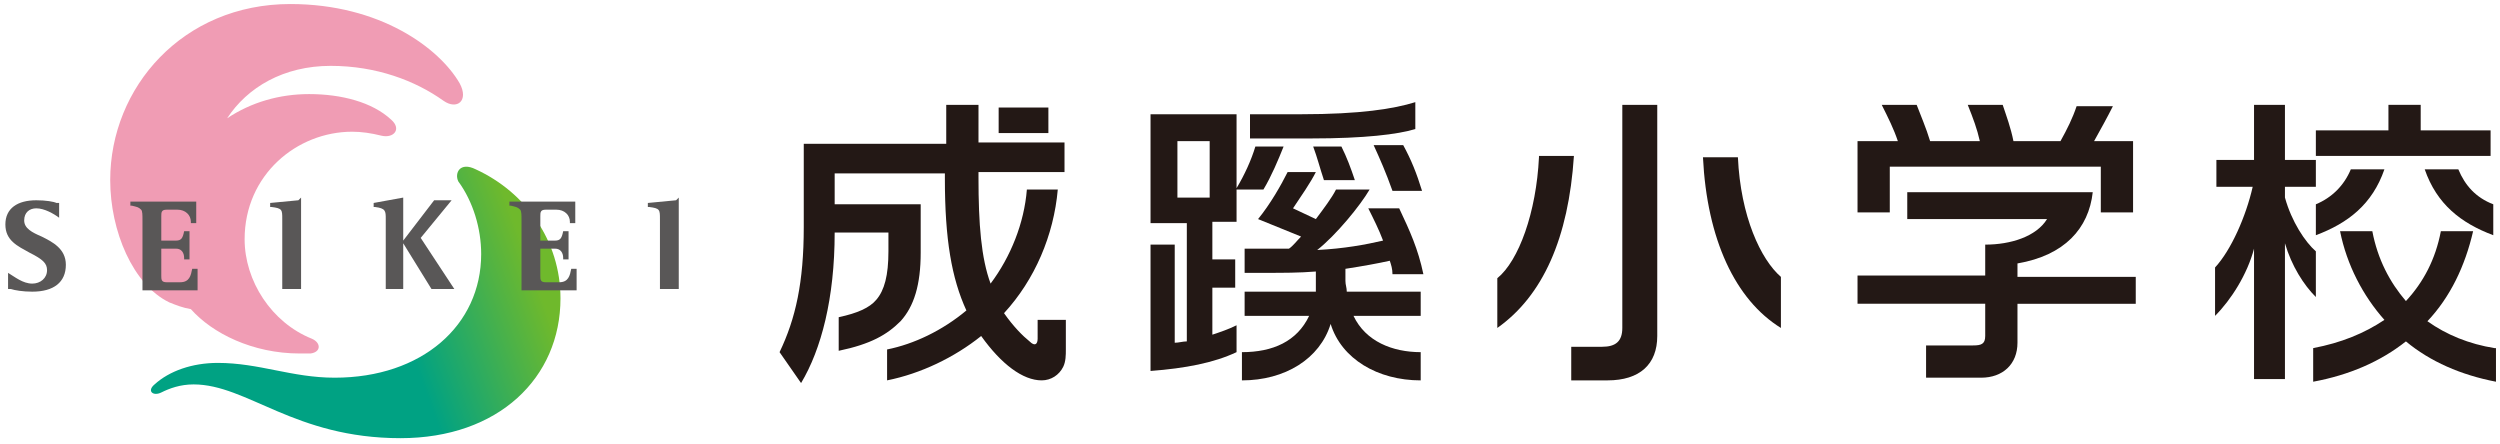
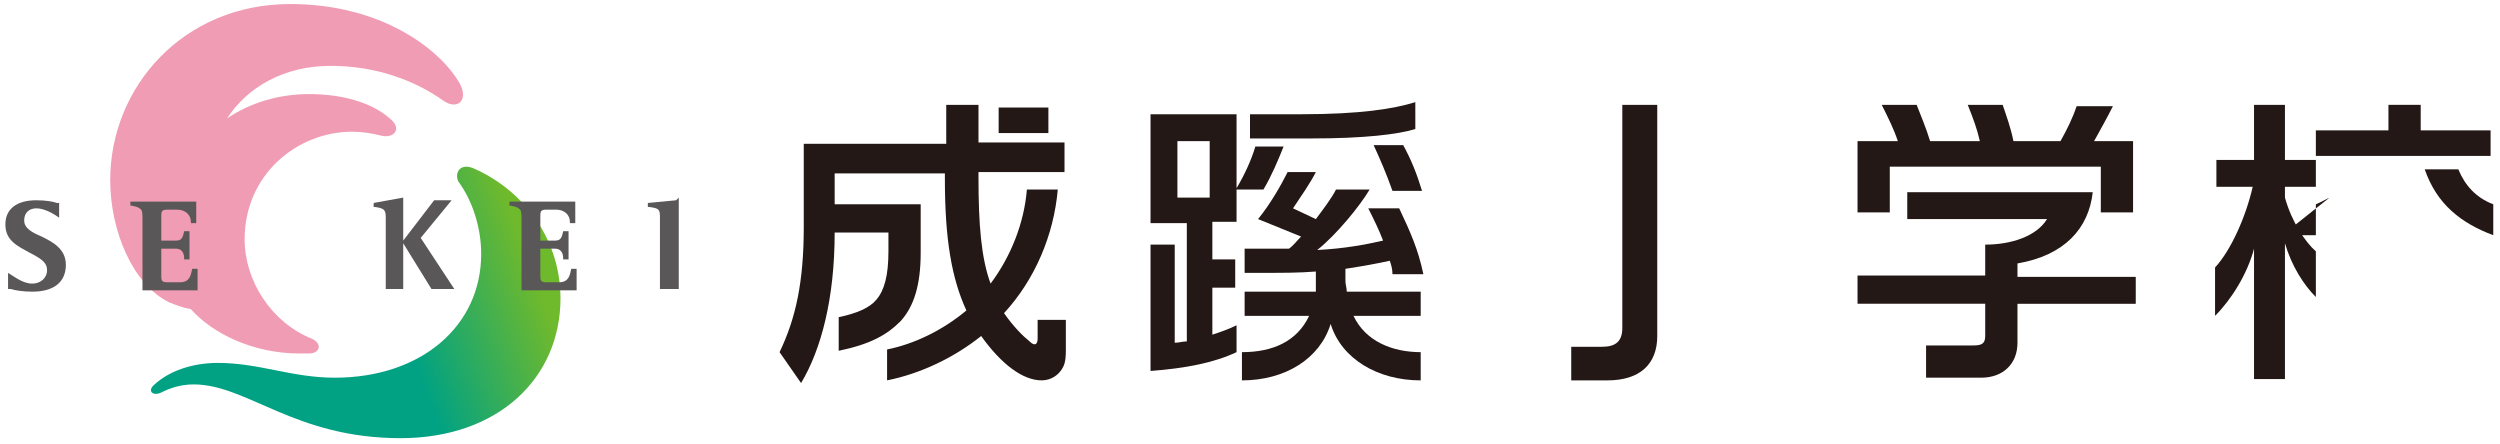
<svg xmlns="http://www.w3.org/2000/svg" version="1.1" id="レイヤー_1" x="0px" y="0px" viewBox="0 0 186 33" style="enable-background:new 0 0 186 33;" xml:space="preserve">
  <style type="text/css">
	.ドロップシャドウ{fill:none;}
	.光彩_x0020_外側_x0020_5_x0020_pt{fill:none;}
	.青のネオン{fill:none;stroke:#8AACDA;stroke-width:7;stroke-linecap:round;stroke-linejoin:round;}
	.クロムハイライト{fill:url(#SVGID_1_);stroke:#FFFFFF;stroke-width:0.363;stroke-miterlimit:1;}
	.ジャイブ_GS{fill:#FFDD00;}
	.Alyssa_GS{fill:#A6D0E4;}
	.st0{fill:#F09CB4;}
	.st1{fill:url(#SVGID_00000137111407792043867550000009829504774186835115_);}
	.st2{fill:#595757;}
	.st3{fill:#231815;}
</style>
  <linearGradient id="SVGID_1_" gradientUnits="userSpaceOnUse" x1="-419" y1="0" x2="-419" y2="-1">
    <stop offset="0" style="stop-color:#656565" />
    <stop offset="0.618" style="stop-color:#1B1B1B" />
    <stop offset="0.629" style="stop-color:#545454" />
    <stop offset="0.983" style="stop-color:#3E3E3E" />
  </linearGradient>
  <g>
    <g>
      <path class="st0" d="M34.2,6.2c-1.5-2.6-5.9-5.9-12.6-5.9c-8,0-13.4,6.2-13.4,13.1c0,3.8,1.7,7.8,4.4,9.1c0.5,0.2,1,0.4,1.6,0.5    c1.6,1.8,4.6,3.3,8.1,3.3c0.3,0,0.5,0,0.8,0c0.8-0.1,0.8-0.8,0.1-1.1c-3-1.2-5-4.3-5-7.4c0-4.8,3.9-8,8-8c0.7,0,1.4,0.1,2.2,0.3    c0.9,0.2,1.5-0.5,0.7-1.2C27.7,7.6,25.4,7,23,7c-2.2,0-4.3,0.6-6.1,1.8c1.5-2.3,4.2-3.9,7.7-3.9c3.4,0,6.3,1.1,8.4,2.6    C34,8.2,34.9,7.5,34.2,6.2z" />
      <linearGradient id="SVGID_00000170237206575746760620000005901609517781521583_" gradientUnits="userSpaceOnUse" x1="-2065.082" y1="104.07" x2="-2007.902" y2="83.258" gradientTransform="matrix(0.545 0 0 0.545 1136.408 -26.113)">
        <stop offset="0.601" style="stop-color:#00A283" />
        <stop offset="0.921" style="stop-color:#6FB92C" />
      </linearGradient>
      <path style="fill:url(#SVGID_00000170237206575746760620000005901609517781521583_);" d="M35.4,12.6c3.7,1.7,6.3,5.3,6.3,9.6    c0,5.9-4.6,10.4-11.9,10.4c-7.9,0-11.4-4-15.4-4c-1,0-1.8,0.3-2.4,0.6c-0.6,0.3-1.1-0.1-0.5-0.6c1.1-1,2.8-1.6,4.7-1.6    c3.1,0,5.5,1.1,8.7,1.1c6.5,0,10.9-3.9,10.9-9.2c0-1.9-0.6-3.9-1.7-5.4C33.8,12.9,34.2,12,35.4,12.6z" />
      <g>
        <path class="st2" d="M0.4,16.7c0,1.2,0.9,1.6,1.8,2.1c1,0.5,1.3,0.8,1.3,1.3c0,0.6-0.5,1-1.1,1c-0.7,0-1.3-0.5-1.8-0.8v1.2l0.2,0     c0.3,0.1,0.9,0.2,1.6,0.2c1.6,0,2.5-0.7,2.5-2c0-1.2-1-1.7-1.8-2.1c-0.7-0.3-1.3-0.6-1.3-1.2c0-0.6,0.4-0.9,0.9-0.9     c0.6,0,1.3,0.4,1.7,0.7v-1.1l-0.2,0C4,15,3.4,14.9,2.7,14.9C1.3,14.9,0.4,15.5,0.4,16.7z" />
        <path class="st2" d="M9.7,15v0.3l0.1,0c0.4,0.1,0.5,0.1,0.7,0.3c0.1,0.1,0.1,0.4,0.1,0.8v5.2h4.1l0-1.6h-0.4     c-0.1,0.5-0.2,1-0.9,1h-1C12,21,12,20.8,12,20.5c0,0,0-1.7,0-2c0.2,0,1.1,0,1.1,0c0.4,0,0.6,0.3,0.6,0.7v0.1h0.4v-2.1h-0.4     c-0.1,0.5-0.2,0.7-0.6,0.7c0,0-0.9,0-1.1,0c0-0.3,0-1.8,0-1.8c0-0.3,0-0.5,0.4-0.5h0.8c0.6,0,1,0.4,1,0.9v0.1h0.4l0-1.6H9.7z" />
        <path class="st2" d="M37.9,15v0.3l0.1,0c0.4,0.1,0.5,0.1,0.7,0.3c0.1,0.1,0.1,0.4,0.1,0.8v5.2h4.1l0-1.6h-0.4     c-0.1,0.5-0.2,1-0.9,1h-1c-0.4,0-0.4-0.2-0.4-0.5c0,0,0-1.7,0-2c0.2,0,1.1,0,1.1,0c0.4,0,0.6,0.3,0.6,0.7v0.1h0.4v-2.1h-0.4     c-0.1,0.5-0.2,0.7-0.6,0.7c0,0-0.9,0-1.1,0c0-0.3,0-1.8,0-1.8c0-0.3,0-0.5,0.4-0.5h0.8c0.6,0,1,0.4,1,0.9v0.1h0.4l0-1.6H37.9z" />
-         <path class="st2" d="M22.2,14.9l-2.1,0.2v0.3l0.1,0c0.8,0.1,0.8,0.2,0.8,0.9v5.2h1.4v-6.8L22.2,14.9z" />
        <path class="st2" d="M27.8,15.1v0.3l0.1,0c0.8,0.1,0.8,0.3,0.8,0.9v5.2h1.3v-3.4l2.1,3.4h1.7l-2.5-3.8l2.3-2.8h-1.3l-2.3,3v-3.2     L27.8,15.1z" />
        <path class="st2" d="M50.3,14.9l-2.1,0.2v0.3l0.1,0c0.8,0.1,0.8,0.2,0.8,0.9v5.2h1.4v-6.8L50.3,14.9z" />
      </g>
    </g>
    <g>
      <g>
        <g>
-           <path class="st3" d="M98.5,13.4h2.3c-0.3-0.9-0.6-1.7-1-2.5h-2.1C98,11.7,98.2,12.5,98.5,13.4z" />
          <path class="st3" d="M102.2,10.8c0.5,1.1,0.9,2,1.4,3.4h2.2c-0.4-1.3-0.8-2.3-1.4-3.4H102.2z" />
          <path class="st3" d="M92,16.6v-2.5h2c0.6-1,1.1-2.2,1.5-3.2h-2.1c-0.3,1-0.8,2.1-1.4,3.1V8.5h-6.4v8.1h2.7v8.8      c-0.3,0-0.6,0.1-0.9,0.1c0-1.6,0-7.3,0-7.3h-1.8v9.4c2.6-0.2,4.7-0.6,6.4-1.4v-2c-0.6,0.3-1.2,0.5-1.8,0.7v-3.5h1.7v-2.1h-1.7      v-2.8H92z M87.6,14.7c0-1.1,0-3.1,0-4.2c0.8,0,1.5,0,2.4,0c0,1.1,0,3.1,0,4.2C89.2,14.7,88.5,14.7,87.6,14.7z" />
          <path class="st3" d="M105.3,9.6v-2c-1.6,0.5-4.1,0.9-8.5,0.9H93v1.8h4.6C101.5,10.3,104,10,105.3,9.6z" />
          <path class="st3" d="M100.7,23.5h5v-1.8h-5.5c0-0.3-0.1-0.5-0.1-0.8V20c1.3-0.2,2.4-0.4,3.3-0.6c0.1,0.3,0.2,0.6,0.2,1h2.3      c-0.4-1.9-1-3.2-1.8-4.9h-2.3c0.4,0.8,0.8,1.6,1.1,2.4c-1.3,0.3-2.9,0.6-4.9,0.7c1.4-1.1,3.2-3.3,3.9-4.5h-2.5      c-0.3,0.6-0.9,1.4-1.5,2.2l-1.7-0.8c0.6-0.9,1.3-1.9,1.7-2.7h-2.1c-0.5,1-1.3,2.4-2.2,3.5l3.2,1.3c-0.3,0.3-0.6,0.7-0.9,0.9      c-0.1,0-0.2,0-0.4,0h-2.9v1.8h1.6c1.2,0,2.5,0,3.7-0.1v0.7c0,0.3,0,0.6,0,0.8h-5.3v1.8h4.8c-0.9,1.9-2.7,2.7-5,2.7v2.1      c3.2,0,5.8-1.6,6.6-4.2c0.8,2.6,3.5,4.2,6.7,4.2v-2.1C103.6,26.2,101.6,25.4,100.7,23.5z" />
        </g>
      </g>
      <g>
        <g>
          <path class="st3" d="M182.9,12.6h-2.5c0.9,2.6,2.7,4,5.1,4.9v-2.3C184.2,14.7,183.4,13.8,182.9,12.6z" />
-           <path class="st3" d="M172.3,15.2v2.3c2.4-0.9,4.2-2.3,5.1-4.9h-2.5C174.4,13.8,173.5,14.7,172.3,15.2z" />
-           <path class="st3" d="M185.6,25.9c-1.9-0.3-3.6-1-5-2c1.7-1.8,2.8-4.1,3.4-6.7h-2.4c-0.4,2.1-1.3,3.8-2.6,5.2      c-1.2-1.4-2.1-3.1-2.5-5.2h-2.4c0.5,2.5,1.7,4.8,3.3,6.6c-1.5,1-3.2,1.7-5.3,2.1v2.5c2.7-0.5,5-1.5,6.9-3c1.8,1.5,4.1,2.5,6.7,3      V25.9z" />
+           <path class="st3" d="M172.3,15.2v2.3h-2.5C174.4,13.8,173.5,14.7,172.3,15.2z" />
          <path class="st3" d="M172.3,18.7c-0.8-0.7-1.8-2.2-2.3-4v-0.8h2.3v-2H170V7.8h-2.3v4.1h-2.8v2h2.7c-0.5,2.2-1.6,4.7-2.8,6v3.6      c1.2-1.2,2.4-3.1,2.9-5v9.7h2.3V18.1c0.5,1.7,1.4,3.1,2.3,4V18.7z" />
          <polygon class="st3" points="185.3,9.7 180.1,9.7 180.1,7.8 177.7,7.8 177.7,9.7 172.3,9.7 172.3,11.6 185.3,11.6     " />
        </g>
      </g>
      <g>
        <g>
          <path class="st3" d="M120.7,7.8v16.6c0,1-0.5,1.4-1.5,1.4h-2.3v2.5h2.7c2.4,0,3.7-1.2,3.7-3.3V7.8H120.7z" />
-           <path class="st3" d="M114.5,11.7c-0.2,4.1-1.5,7.7-3.1,9v3.7c3.4-2.4,5.3-6.7,5.7-12.8H114.5z" />
-           <path class="st3" d="M132.5,20.6c-1.5-1.3-3-4.5-3.2-8.9h-2.6c0.3,6.1,2.4,10.6,5.8,12.7V20.6z" />
        </g>
      </g>
      <g>
        <g>
          <path class="st3" d="M158.9,20.6h-8.8v-1c3.5-0.6,5.3-2.6,5.6-5.3h-13.8v2h10.4c-0.8,1.3-2.7,1.9-4.6,1.9v2.3h-9.5v2.1h9.5v2.4      c0,0.6-0.3,0.7-0.9,0.7h-3.5v2.4h4.1c1.6,0,2.7-1,2.7-2.6v-2.9h8.8V20.6z" />
          <path class="st3" d="M155.8,10.5c0.5-0.9,1-1.8,1.4-2.6h-2.7c-0.3,0.9-0.7,1.7-1.2,2.6h-3.5c-0.2-1-0.5-1.8-0.8-2.7h-2.6      c0.4,1,0.7,1.8,0.9,2.7h-3.7c-0.3-1-0.7-1.9-1-2.7h-2.6c0.5,1,0.9,1.8,1.2,2.7h-3v5.3h2.4c0,0,0-2.2,0-3.4c1.7,0,14,0,15.7,0      c0,1.2,0,3.4,0,3.4h2.4v-5.3H155.8z" />
        </g>
      </g>
      <g>
        <g>
          <path class="st3" d="M77.2,23.6v1.6c0,0.4-0.2,0.6-0.6,0.2c-0.5-0.4-1.2-1.1-1.9-2.1c2.3-2.5,3.7-5.8,4-9.2h-2.3      c-0.2,2.5-1.2,5-2.7,7c-0.7-1.9-0.9-4.4-0.9-7.9v-0.4c3.5,0,6.4,0,6.4,0v-2.2h-6.4V7.8h-2.4v2.9H59.8v6.2c0,4.1-0.6,6.8-1.8,9.3      l1.6,2.3c1.5-2.5,2.5-6.3,2.5-11.2c1.2,0,3,0,4,0c0,0.6,0,1.4,0,1.4c0,1.8-0.3,2.9-0.9,3.6c-0.5,0.6-1.4,1-2.8,1.3v2.5      c2.4-0.5,3.6-1.2,4.6-2.2c1-1.1,1.5-2.7,1.5-5.1v-3.6h-6.4c0-0.8,0-1.7,0-2.3c0.9,0,4.5,0,8.2,0v0.4c0,4.5,0.5,7.4,1.6,9.8      c-1.8,1.5-3.9,2.5-5.9,2.9v2.3c2.5-0.5,5-1.7,7-3.3c1.5,2.1,3.1,3.3,4.5,3.3c0.7,0,1.3-0.4,1.6-1c0.2-0.4,0.2-0.9,0.2-1.3v-2.2      H77.2z" />
          <rect x="74.3" y="8" class="st3" width="3.7" height="1.9" />
        </g>
      </g>
    </g>
  </g>
</svg>